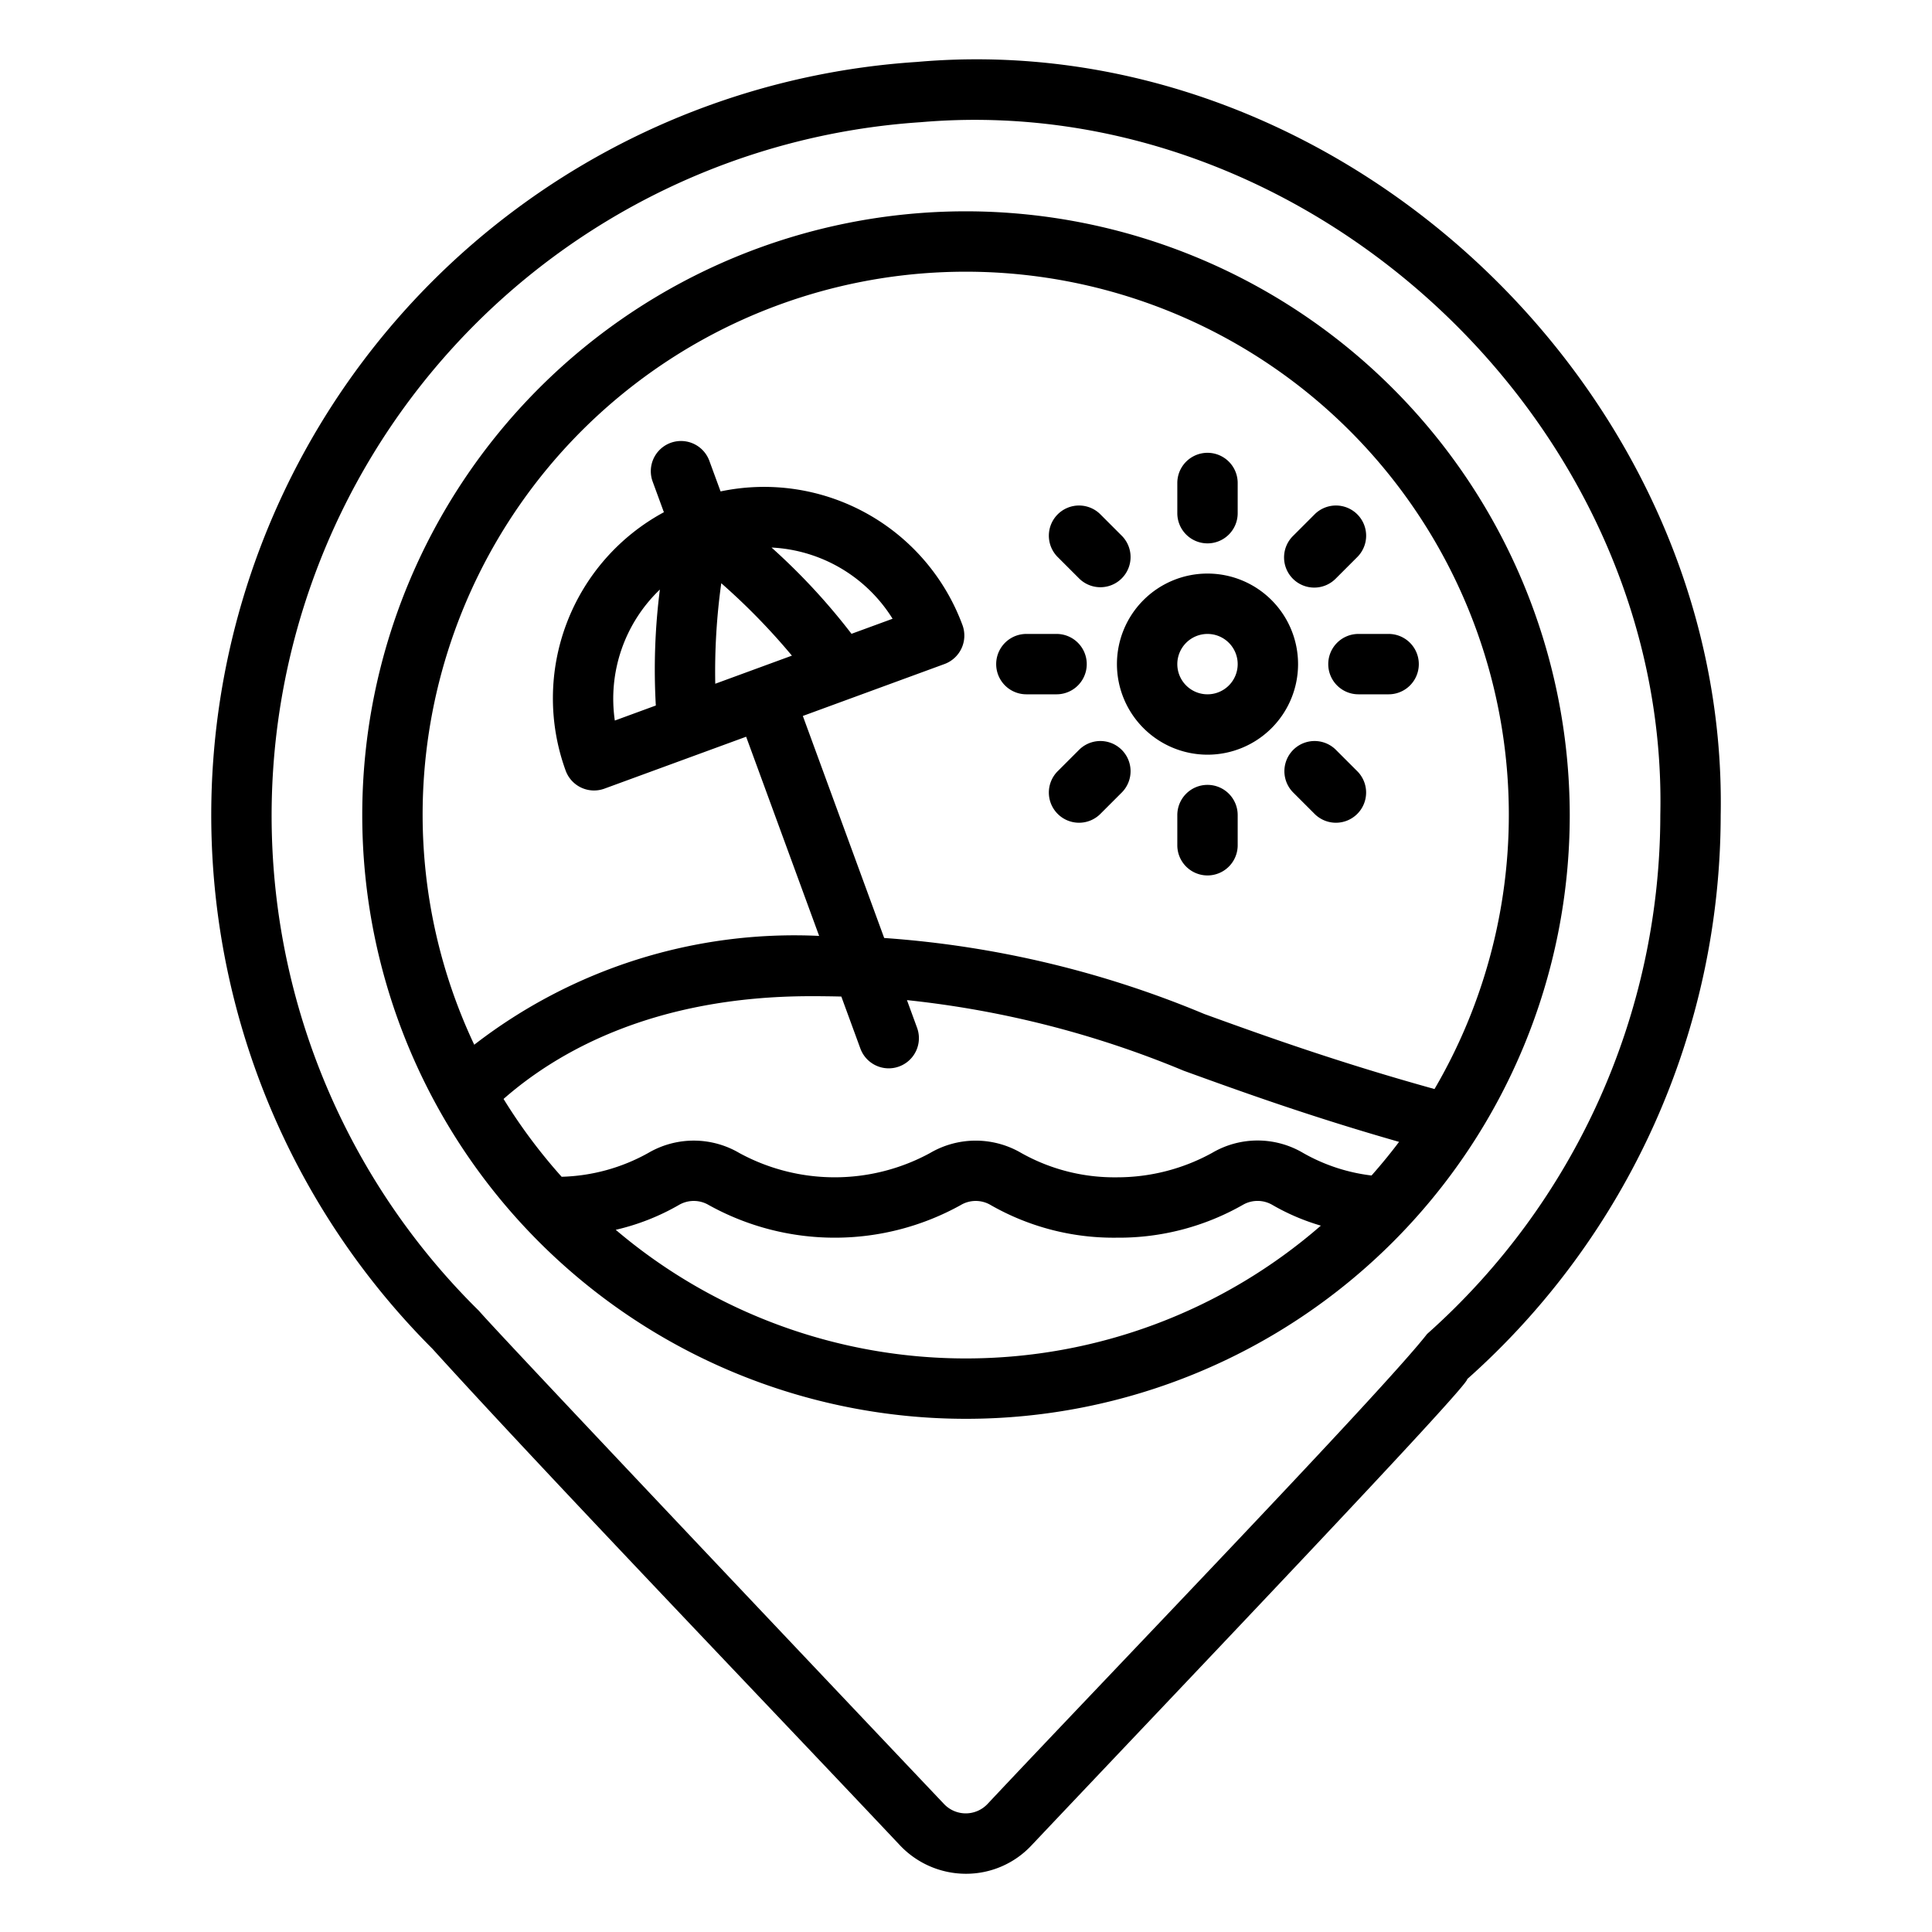
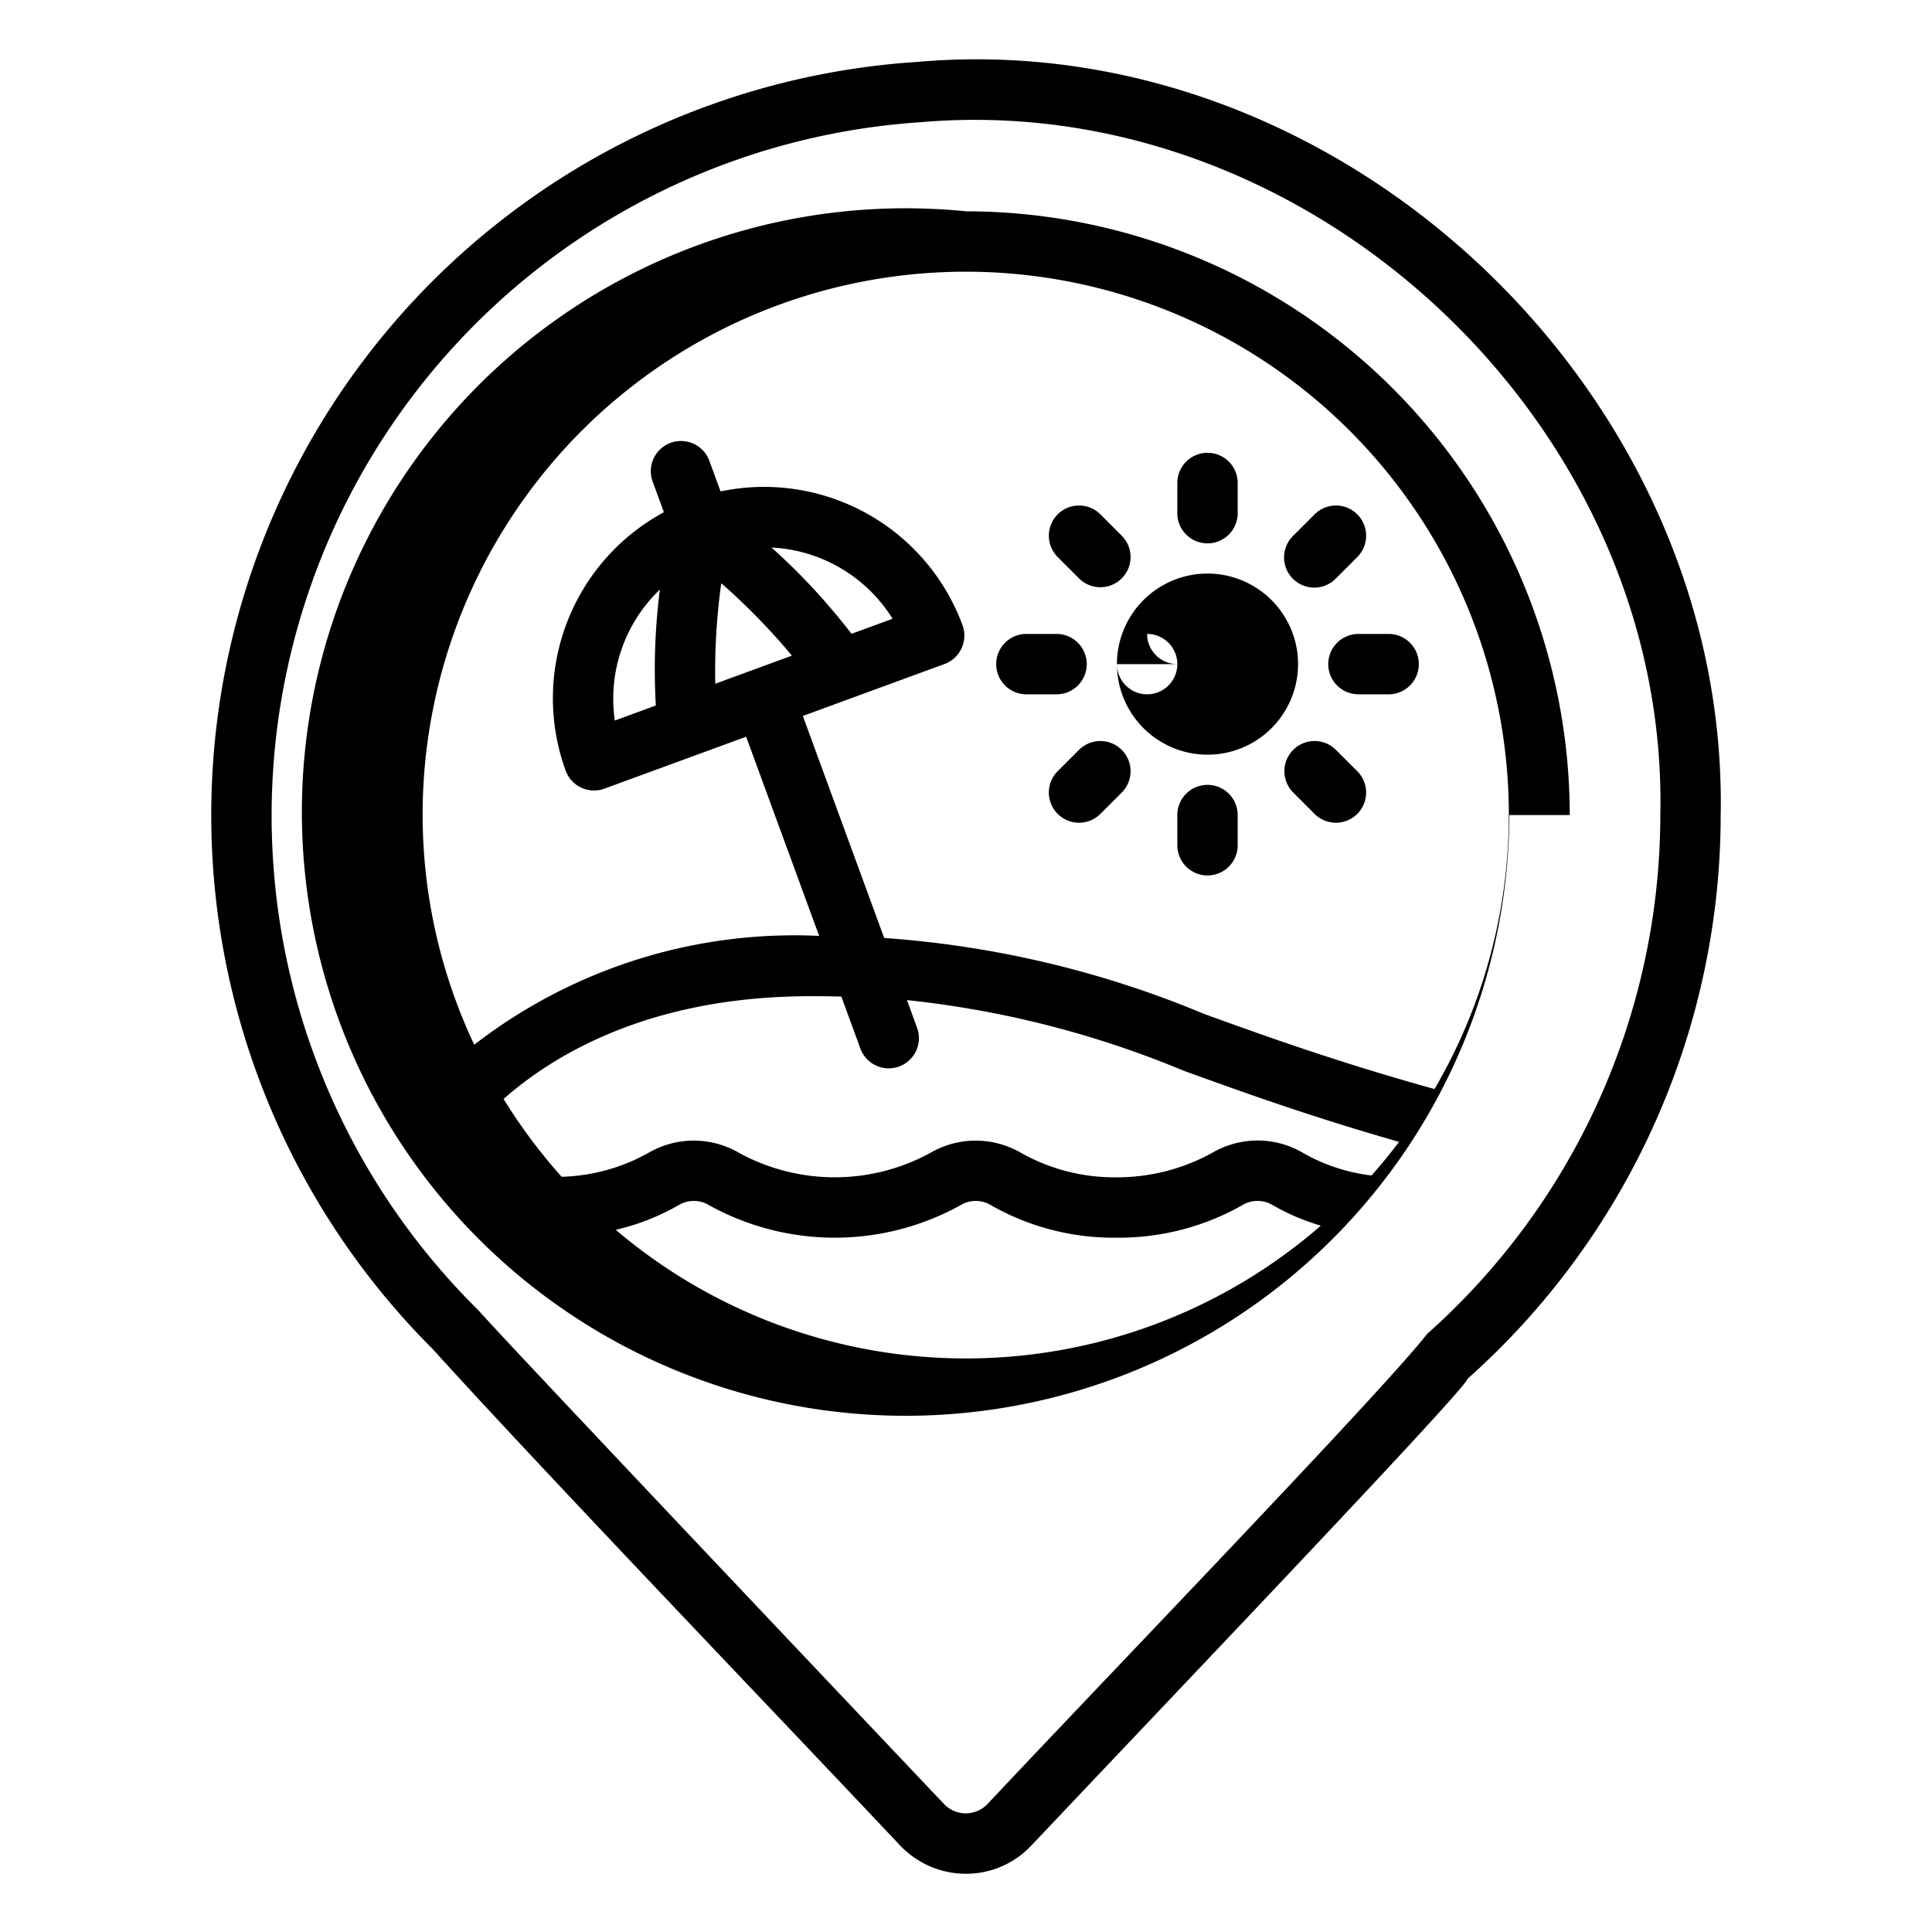
<svg xmlns="http://www.w3.org/2000/svg" viewBox="0 0 64 64" width="512" height="512">
  <g id="Icon">
-     <path d="M42.829,19.172a1.0 1,0,0,1,0-1.414l.707-.707a1.0 1,0,1,1,1.414,1.414l-.707.707A1.0 1,0,0,1,42.829,19.172ZM40,18a1.0 1,0,0,0,1-1V16a1,1,0,0,0-2,0v1A1.0 1,0,0,0,40,18Zm0,8a1.0 1,0,0,0-1,1v1a1,1,0,0,0,2,0V27A1.0 1,0,0,0,40,26Zm4-4a1.0 1,0,0,0,1,1h1a1,1,0,0,0,0-2H45A1.0 1,0,0,0,44,22Zm-8.243,2.828-.707.707a1.0 1,0,1,0,1.414,1.414l.707-.707a1.0 1,0,0,0-1.414-1.414Zm8.485,0a1.0 1,0,0,0-1.414,1.414l.707.707a1.0 1,0,1,0,1.414-1.414ZM57,27a25.029,25.029,0,0,1-8.397,18.685c.097.172-9.395,10.116-14.434,15.446a2.967,2.967,0,0,1-2.176.94,3.008,3.008,0,0,1-2.177-.939c-4.413-4.682-11.747-12.322-15.493-16.454a24.999,24.999,0,0,1,16.049-42.626C44.407.812,57.263,12.971,57,27Zm-2,0C55.285,14.065,43.411,2.93,30.499,4.048A23.022,23.022,0,0,0,15.867,43.424c.645.766,15.402,16.333,15.402,16.333a.991.991,0,0,0,1.446 0c3.771-4.019,13.102-13.692,14.559-15.567A23.03,23.03,0,0,0,55,27ZM34,23h1a1,1,0,0,0,0-2H34a1,1,0,0,0,0,2Zm1.757-3.828a1.0 1,0,0,0,1.414-1.414l-.707-.707a1.0 1,0,1,0-1.414,1.414ZM37,22a3,3,0,1,1,3,3A3.003,3.003,0,0,1,37,22Zm2,0a1,1,0,1,0,1-1A1.001,1.001,0,0,0,39,22Zm13,5A20,20,0,1,1,32,7,20.023,20.023,0,0,1,52,27ZM14,27a17.862,17.862,0,0,0,1.71,7.608A17.33,17.33,0,0,1,27.135,31.003L24.717,24.405,20.022,26.125a1.001,1.001,0,0,1-1.283-.595,7.005,7.005,0,0,1,3.253-8.562l-.372-1.015a1.0 1,0,1,1,1.878-.688l.372,1.014a7.005,7.005,0,0,1,8.015,4.433A1.005,1.005,0,0,1,31.29,21.996l-4.695,1.721,2.695,7.355a33.55,33.55,0,0,1,10.604,2.518c2.018.732,4.424,1.596,7.626,2.486A17.991,17.991,0,1,0,14,27ZM46.346,37.826c-2.955-.845-5.214-1.66-7.135-2.357A32.734,32.734,0,0,0,30.044,33.13l.335.916a1.0 1,0,0,1-1.878.688l-.631-1.722Q27.385,33,26.87,33c-5.221,0-8.421,1.851-10.189,3.404a18.073,18.073,0,0,0,1.924,2.578,6.222,6.222,0,0,0,2.865-.786,2.981,2.981,0,0,1,3.023,0,6.607,6.607,0,0,0,6.314.001,2.989,2.989,0,0,1,3.025-.002A6.292,6.292,0,0,0,36.991,39a6.524,6.524,0,0,0,3.167-.812,2.968,2.968,0,0,1,3.013.007,6.011,6.011,0,0,0,2.263.745Q45.912,38.401,46.346,37.826ZM28.207,20.996l1.361-.499a5.011,5.011,0,0,0-4.01-2.359A20.99,20.99,0,0,1,28.207,20.996Zm-4.314-1.676a21.166,21.166,0,0,0-.199,3.33l2.539-.931A21.684,21.684,0,0,0,23.893,19.32Zm-2.034.21a5.005,5.005,0,0,0-1.492,4.339l1.358-.498A21.021,21.021,0,0,1,21.859,19.53ZM32,45a17.907,17.907,0,0,0,11.755-4.399,7.278,7.278,0,0,1-1.6-.683.973.973,0,0,0-.983-.006A8.29,8.29,0,0,1,37.018,41H36.987a8.202,8.202,0,0,1-4.169-1.081.971.971,0,0,0-.997.003,8.597,8.597,0,0,1-8.342-.003.974.974,0,0,0-.994,0,7.6,7.6,0,0,1-2.088.82A17.91,17.91,0,0,0,32,45Z" />
+     <path d="M42.829,19.172a1.0 1,0,0,1,0-1.414l.707-.707a1.0 1,0,1,1,1.414,1.414l-.707.707A1.0 1,0,0,1,42.829,19.172ZM40,18a1.0 1,0,0,0,1-1V16a1,1,0,0,0-2,0v1A1.0 1,0,0,0,40,18Zm0,8a1.0 1,0,0,0-1,1v1a1,1,0,0,0,2,0V27A1.0 1,0,0,0,40,26Zm4-4a1.0 1,0,0,0,1,1h1a1,1,0,0,0,0-2H45A1.0 1,0,0,0,44,22Zm-8.243,2.828-.707.707a1.0 1,0,1,0,1.414,1.414l.707-.707a1.0 1,0,0,0-1.414-1.414Zm8.485,0a1.0 1,0,0,0-1.414,1.414l.707.707a1.0 1,0,1,0,1.414-1.414ZM57,27a25.029,25.029,0,0,1-8.397,18.685c.097.172-9.395,10.116-14.434,15.446a2.967,2.967,0,0,1-2.176.94,3.008,3.008,0,0,1-2.177-.939c-4.413-4.682-11.747-12.322-15.493-16.454a24.999,24.999,0,0,1,16.049-42.626C44.407.812,57.263,12.971,57,27Zm-2,0C55.285,14.065,43.411,2.93,30.499,4.048A23.022,23.022,0,0,0,15.867,43.424c.645.766,15.402,16.333,15.402,16.333a.991.991,0,0,0,1.446 0c3.771-4.019,13.102-13.692,14.559-15.567A23.03,23.03,0,0,0,55,27ZM34,23h1a1,1,0,0,0,0-2H34a1,1,0,0,0,0,2Zm1.757-3.828a1.0 1,0,0,0,1.414-1.414l-.707-.707a1.0 1,0,1,0-1.414,1.414ZM37,22a3,3,0,1,1,3,3A3.003,3.003,0,0,1,37,22Za1,1,0,1,0,1-1A1.001,1.001,0,0,0,39,22Zm13,5A20,20,0,1,1,32,7,20.023,20.023,0,0,1,52,27ZM14,27a17.862,17.862,0,0,0,1.71,7.608A17.33,17.33,0,0,1,27.135,31.003L24.717,24.405,20.022,26.125a1.001,1.001,0,0,1-1.283-.595,7.005,7.005,0,0,1,3.253-8.562l-.372-1.015a1.0 1,0,1,1,1.878-.688l.372,1.014a7.005,7.005,0,0,1,8.015,4.433A1.005,1.005,0,0,1,31.29,21.996l-4.695,1.721,2.695,7.355a33.55,33.55,0,0,1,10.604,2.518c2.018.732,4.424,1.596,7.626,2.486A17.991,17.991,0,1,0,14,27ZM46.346,37.826c-2.955-.845-5.214-1.66-7.135-2.357A32.734,32.734,0,0,0,30.044,33.13l.335.916a1.0 1,0,0,1-1.878.688l-.631-1.722Q27.385,33,26.87,33c-5.221,0-8.421,1.851-10.189,3.404a18.073,18.073,0,0,0,1.924,2.578,6.222,6.222,0,0,0,2.865-.786,2.981,2.981,0,0,1,3.023,0,6.607,6.607,0,0,0,6.314.001,2.989,2.989,0,0,1,3.025-.002A6.292,6.292,0,0,0,36.991,39a6.524,6.524,0,0,0,3.167-.812,2.968,2.968,0,0,1,3.013.007,6.011,6.011,0,0,0,2.263.745Q45.912,38.401,46.346,37.826ZM28.207,20.996l1.361-.499a5.011,5.011,0,0,0-4.01-2.359A20.99,20.99,0,0,1,28.207,20.996Zm-4.314-1.676a21.166,21.166,0,0,0-.199,3.33l2.539-.931A21.684,21.684,0,0,0,23.893,19.32Zm-2.034.21a5.005,5.005,0,0,0-1.492,4.339l1.358-.498A21.021,21.021,0,0,1,21.859,19.53ZM32,45a17.907,17.907,0,0,0,11.755-4.399,7.278,7.278,0,0,1-1.6-.683.973.973,0,0,0-.983-.006A8.29,8.29,0,0,1,37.018,41H36.987a8.202,8.202,0,0,1-4.169-1.081.971.971,0,0,0-.997.003,8.597,8.597,0,0,1-8.342-.003.974.974,0,0,0-.994,0,7.6,7.6,0,0,1-2.088.82A17.91,17.91,0,0,0,32,45Z" />
  </g>
</svg>